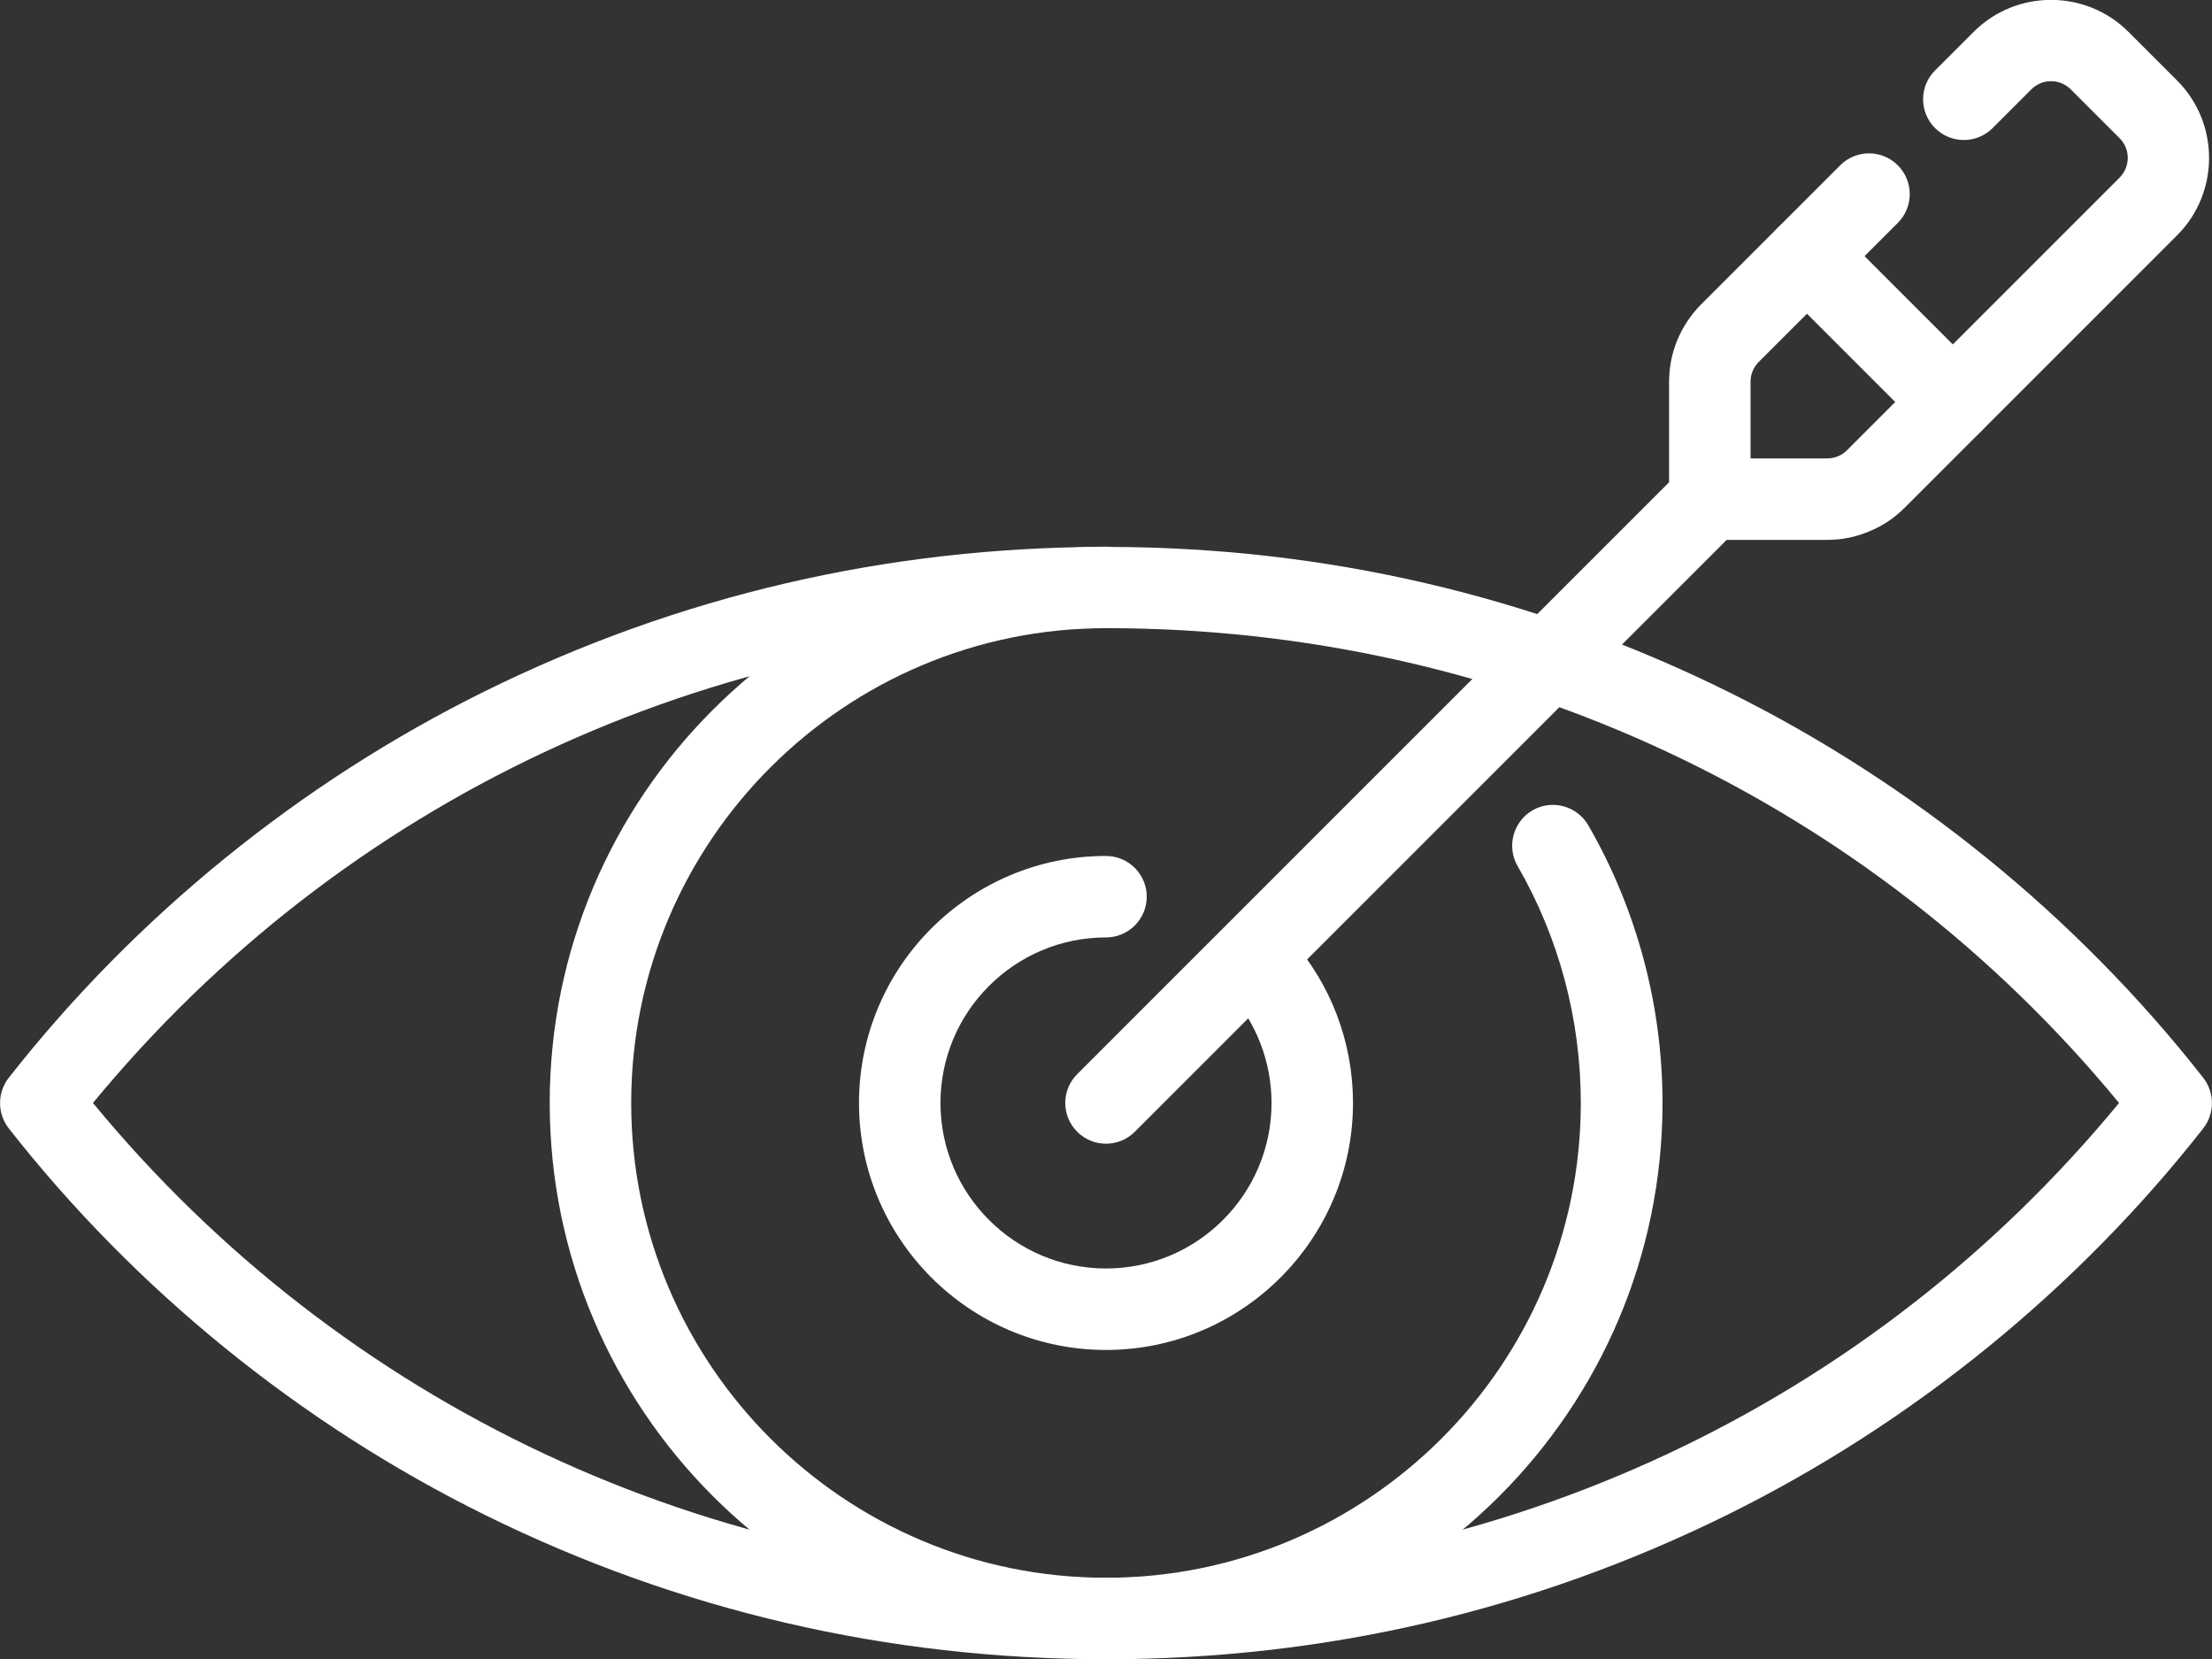
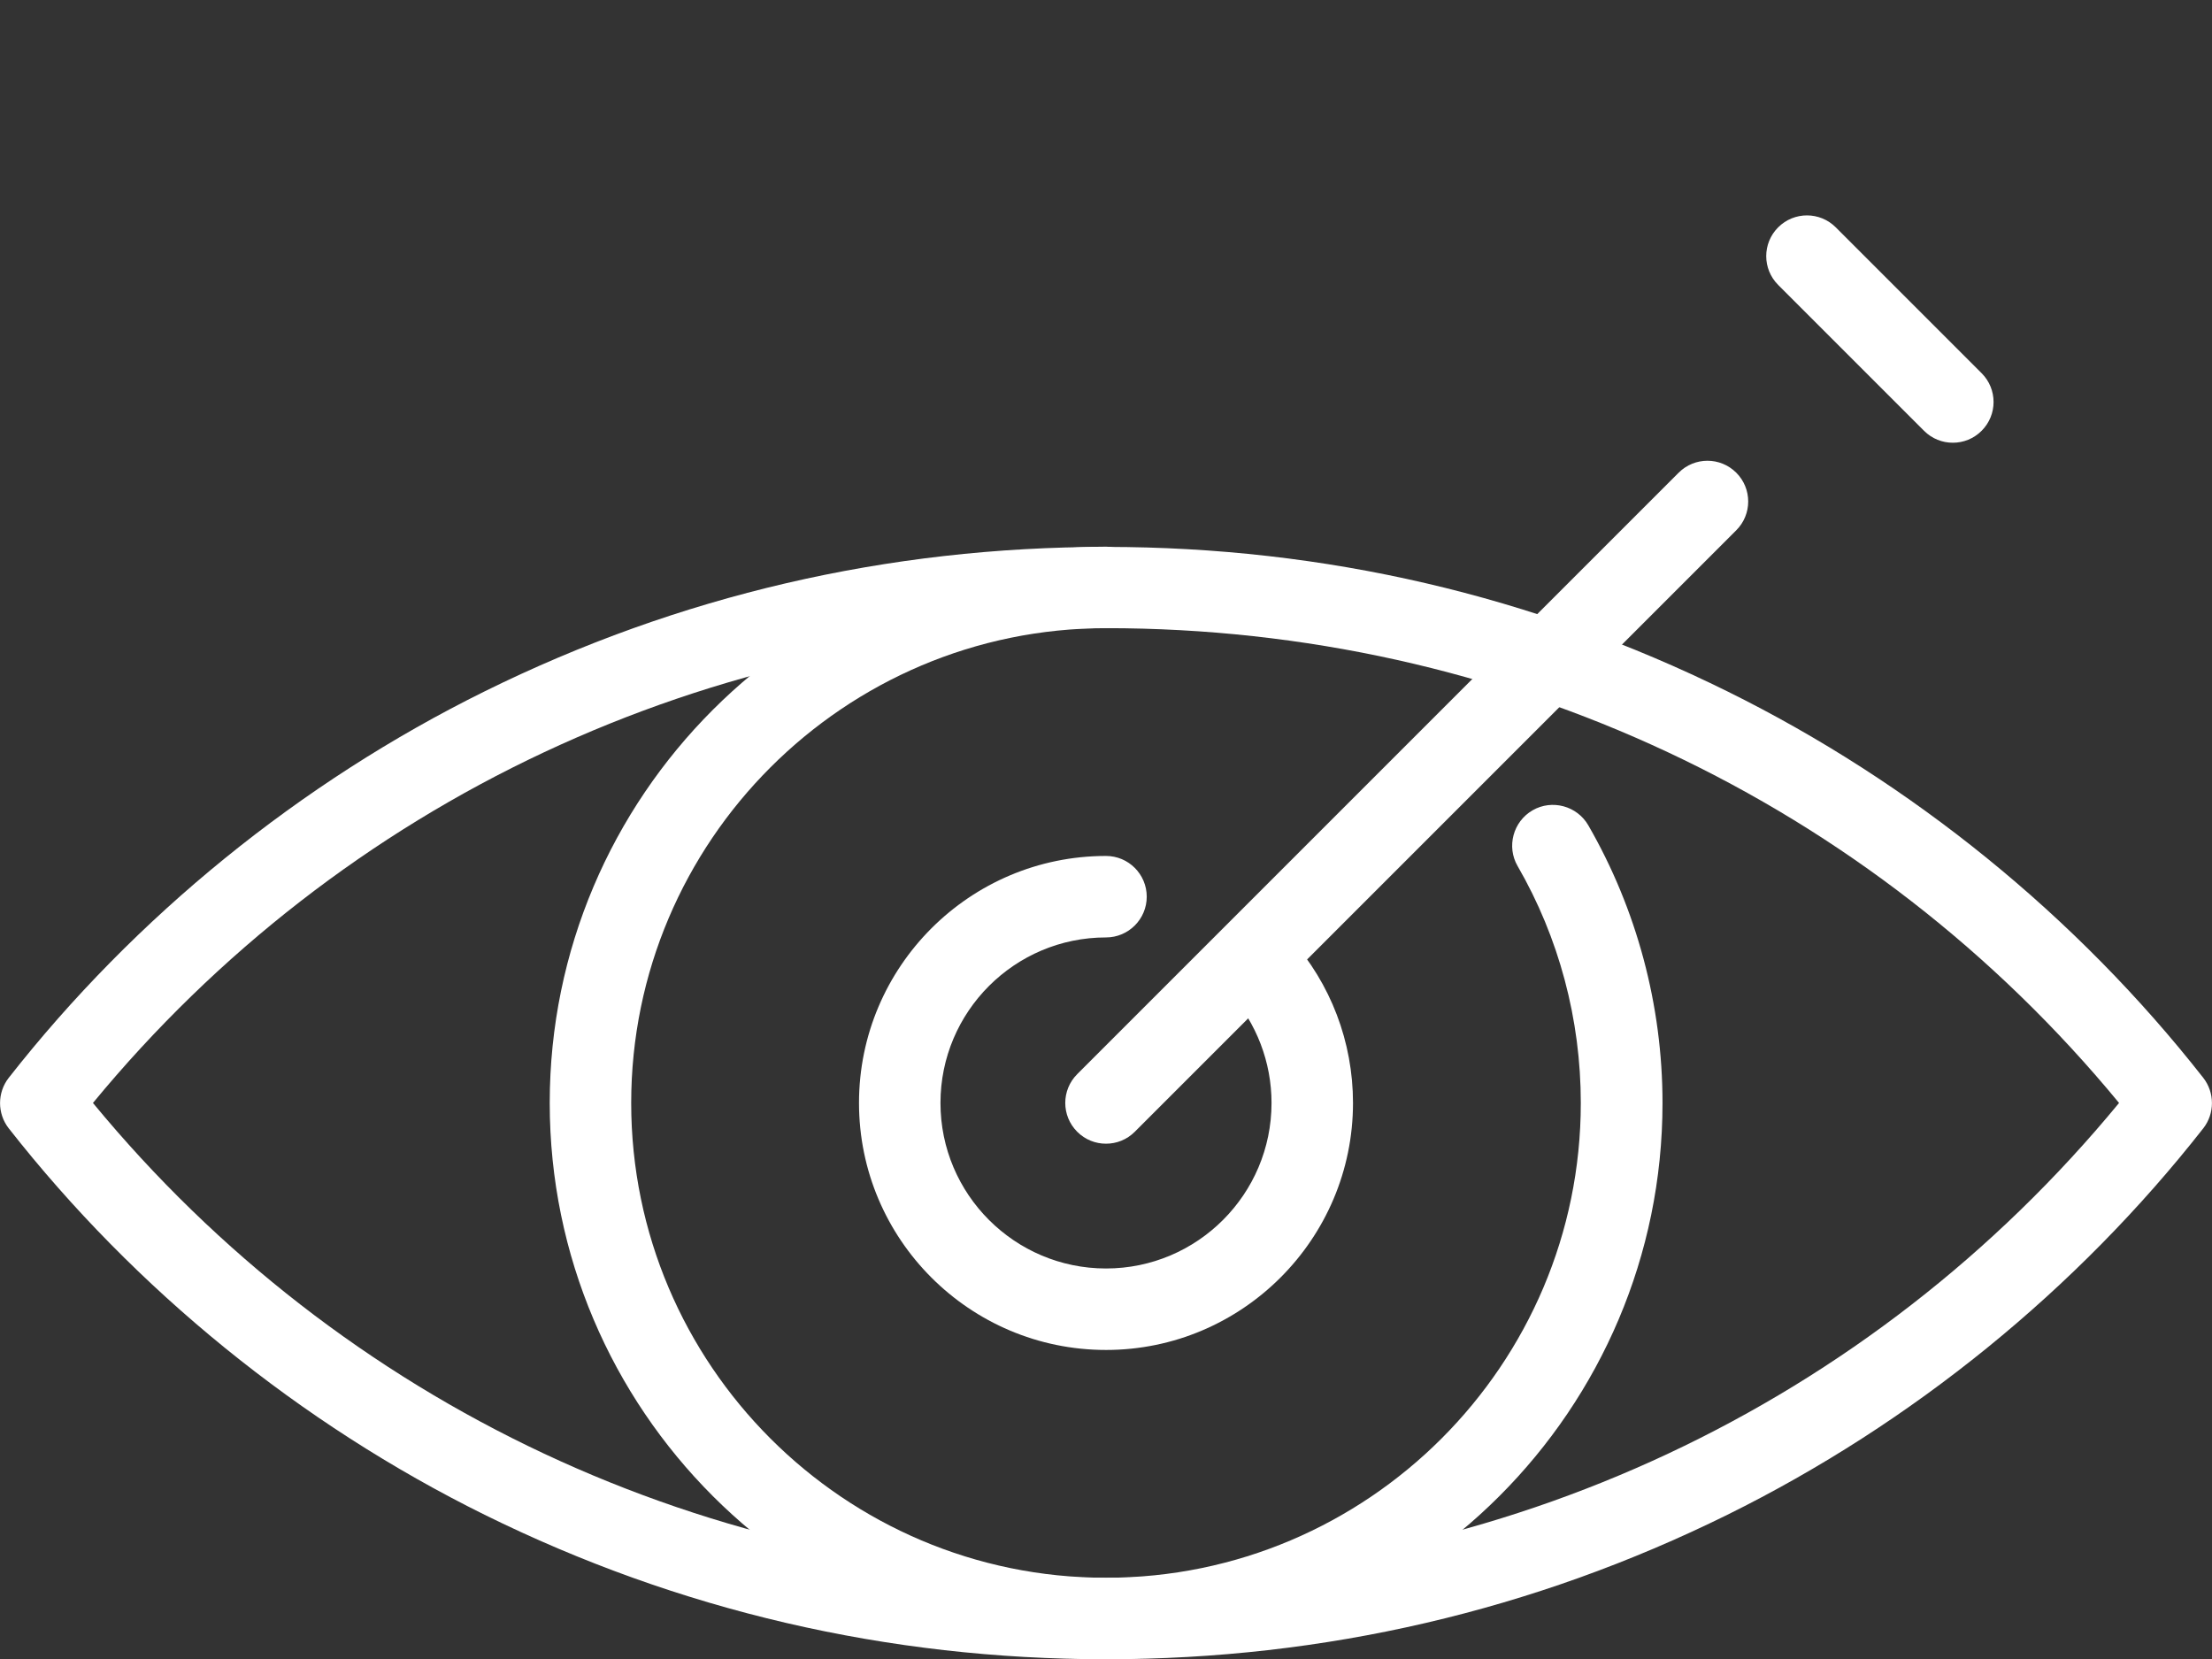
<svg xmlns="http://www.w3.org/2000/svg" id="_Слой_1" data-name="Слой 1" viewBox="0 0 94.48 70.87">
  <rect x="0" y="0" width="94.48" height="70.87" fill="#333333" stroke="none" />
  <defs>
    <style>
      .cls-1, .cls-2 {
        fill: #fff;
      }

      .cls-2 {
        stroke: #fff;
        stroke-width: 19px;
      }

      .cls-3 {
        fill: none;
        mask: url(#mask);
      }
    </style>
    <mask id="mask" x="-9.13" y="-20.94" width="112.75" height="112.75" maskUnits="userSpaceOnUse">
      <g id="mask0_613_23" data-name="mask0 613 23">
        <path class="cls-2" d="m.37-11.44h93.75v93.75H.37V-11.44Z" />
      </g>
    </mask>
  </defs>
  <g class="cls-3">
    <g>
      <path class="cls-1" d="m47.24,70.87c-9.33,0-18.26-2.08-26.54-6.17-7.89-3.9-14.92-9.61-20.33-16.51-.49-.63-.49-1.52,0-2.15,5.41-6.9,12.44-12.61,20.33-16.51,8.28-4.09,17.21-6.17,26.54-6.17s18.26,2.08,26.54,6.17c7.89,3.9,14.92,9.61,20.33,16.51.49.63.49,1.52,0,2.15-5.41,6.9-12.44,12.61-20.33,16.51-8.28,4.09-17.21,6.17-26.54,6.17ZM3.97,47.11c10.63,12.9,26.32,20.28,43.27,20.28s32.64-7.37,43.27-20.28c-10.63-12.9-26.32-20.28-43.27-20.28S14.6,34.21,3.97,47.11Z" />
      <path class="cls-1" d="m47.24,57.66c-5.82,0-10.55-4.73-10.55-10.55s4.73-10.55,10.55-10.55c.96,0,1.74.78,1.74,1.74s-.78,1.74-1.74,1.74c-3.9,0-7.07,3.17-7.07,7.07s3.17,7.07,7.07,7.07,7.07-3.17,7.07-7.07c0-1.74-.64-3.41-1.8-4.71-.64-.72-.58-1.82.14-2.46.72-.64,1.82-.58,2.46.14,1.73,1.93,2.68,4.43,2.68,7.03,0,5.81-4.73,10.55-10.55,10.55Z" />
      <path class="cls-1" d="m47.24,48.85c-.45,0-.89-.17-1.23-.51-.68-.68-.68-1.78,0-2.46l25.69-25.69c.68-.68,1.78-.68,2.46,0,.68.68.68,1.78,0,2.46l-25.69,25.69c-.34.34-.78.51-1.23.51Z" />
-       <path class="cls-1" d="m78.04,23.06h-5.01c-.96,0-1.74-.78-1.74-1.74v-5.01c0-1.25.49-2.42,1.37-3.31l5.94-5.94c.68-.68,1.78-.68,2.46,0,.68.68.68,1.78,0,2.46l-5.94,5.94c-.23.23-.35.53-.35.85v3.27h3.27c.16,0,.31-.03.46-.09.15-.06.28-.15.39-.26l11.64-11.64c.47-.47.47-1.23,0-1.69l-2.08-2.08c-.47-.47-1.22-.47-1.69,0l-1.65,1.65c-.68.68-1.78.68-2.46,0-.68-.68-.68-1.78,0-2.46l1.65-1.65c1.82-1.82,4.79-1.82,6.61,0l2.08,2.08c1.82,1.82,1.82,4.79,0,6.61l-11.64,11.64c-.44.44-.95.78-1.52,1.01-.57.24-1.17.36-1.79.36Z" />
      <path class="cls-1" d="m83.41,18.91c-.45,0-.89-.17-1.23-.51l-6.23-6.23c-.68-.68-.68-1.78,0-2.46.68-.68,1.78-.68,2.46,0l6.23,6.23c.68.68.68,1.78,0,2.46-.34.34-.78.51-1.23.51Z" />
      <path class="cls-1" d="m47.24,70.87c-13.1,0-23.76-10.66-23.76-23.76s10.66-23.76,23.76-23.76c.96,0,1.74.78,1.74,1.74s-.78,1.74-1.74,1.74c-11.18,0-20.28,9.1-20.28,20.28s9.1,20.28,20.28,20.28,20.28-9.1,20.28-20.28c0-3.56-.93-7.06-2.7-10.12-.48-.83-.19-1.9.64-2.38.83-.48,1.9-.19,2.38.64,2.07,3.59,3.17,7.69,3.17,11.86,0,13.1-10.66,23.76-23.76,23.76Z" />
    </g>
  </g>
</svg>